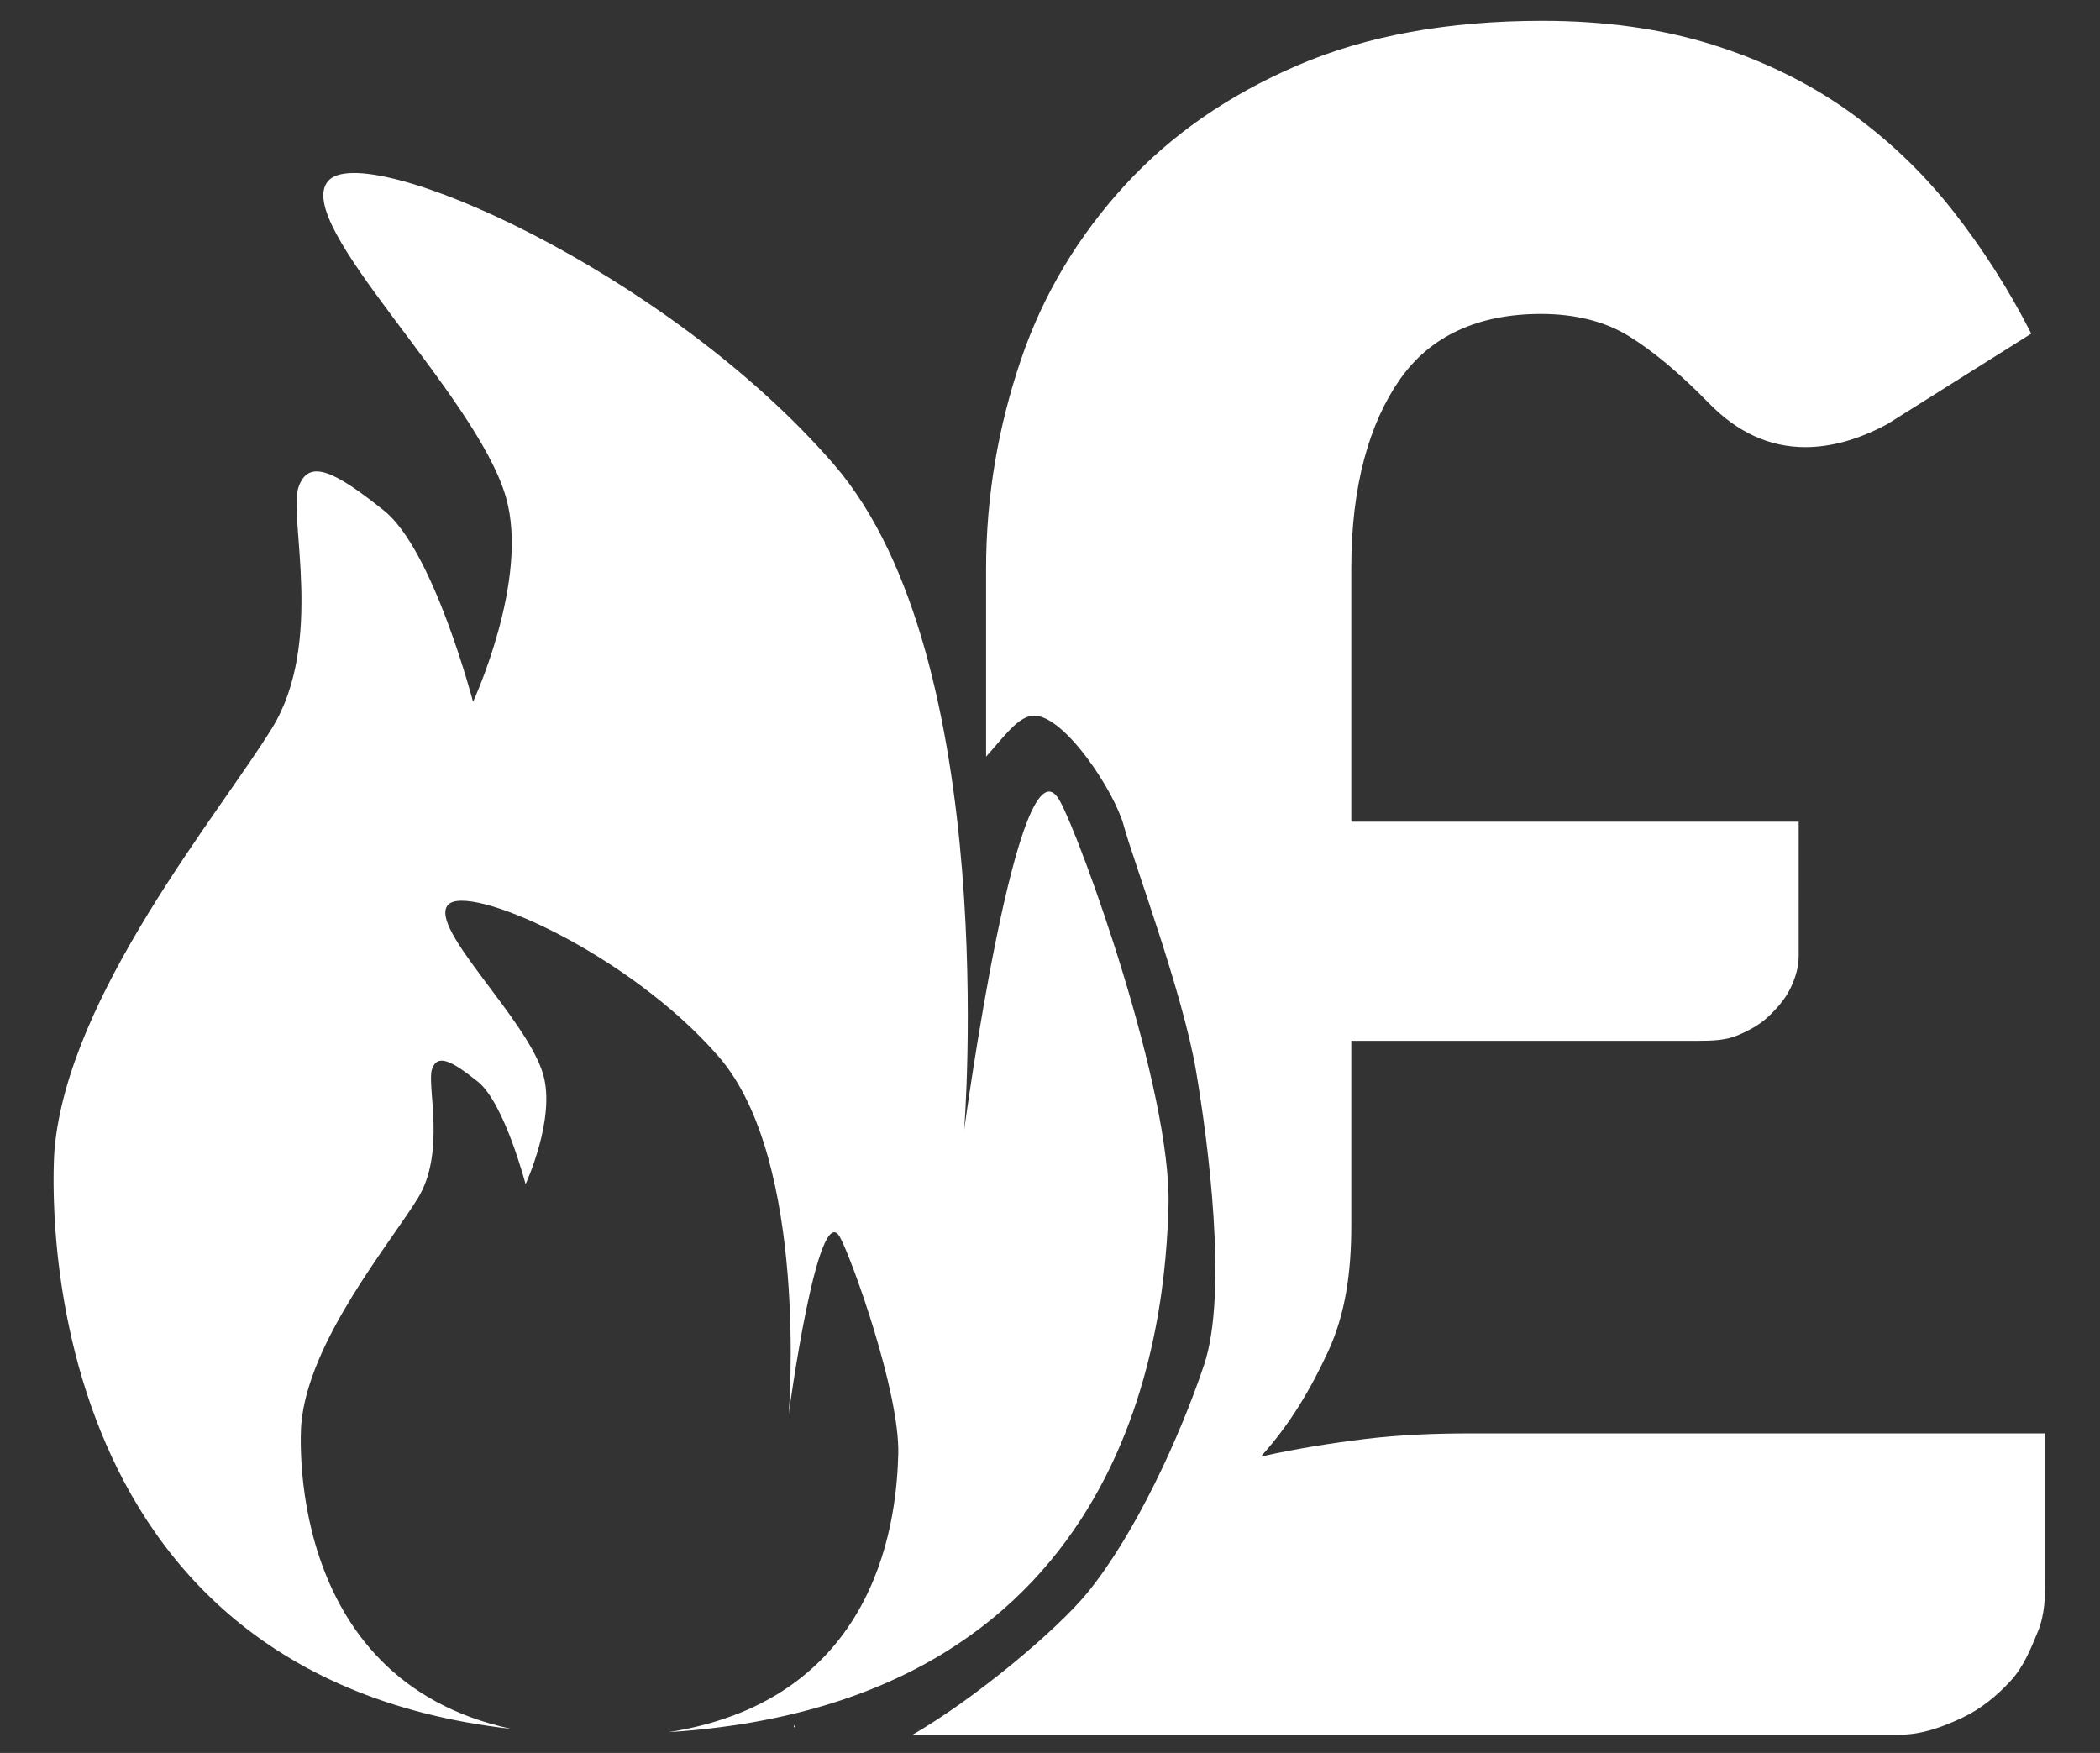
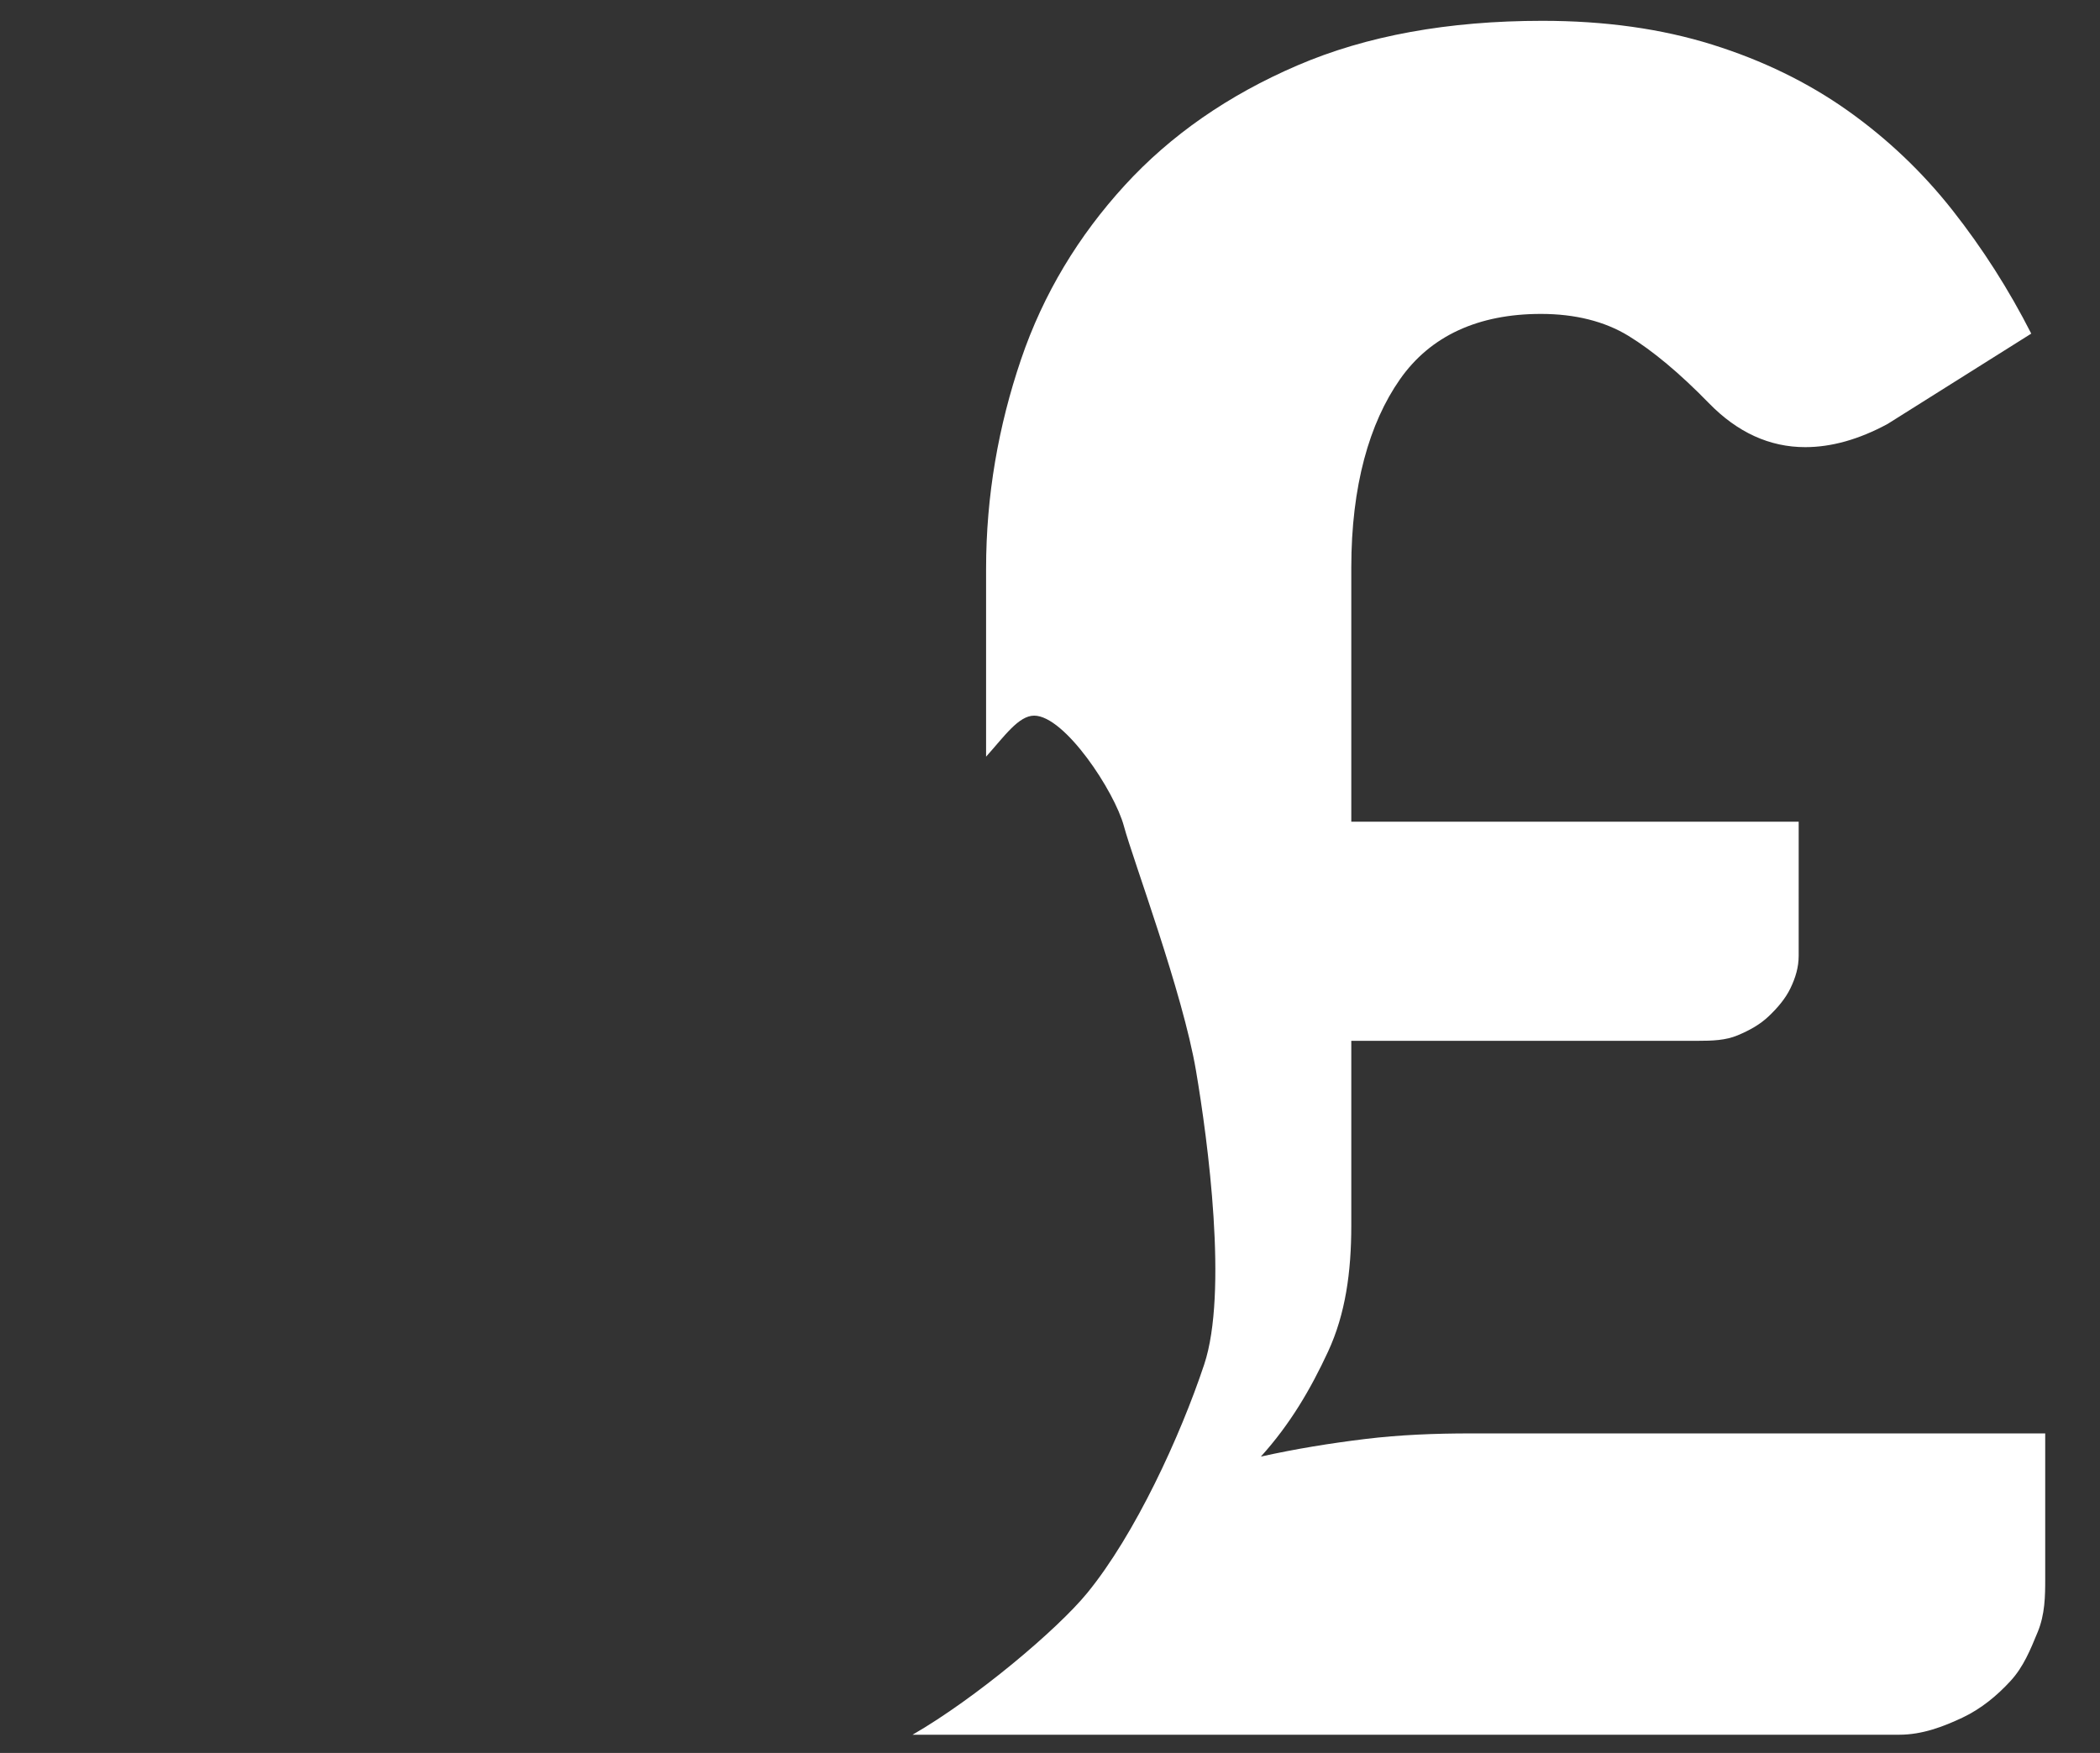
<svg xmlns="http://www.w3.org/2000/svg" version="1.1" x="0px" y="0px" width="230px" height="192px" viewBox="0 0 230 192" enable-background="new 0 0 230 192" xml:space="preserve">
  <rect x="0" y="0" width="230" height="192" fill="#333333" stroke="none" />
  <g id="Layer_1">
</g>
  <g id="Layer_2">
-     <path fill="#FFFFFF" d="M116.064,87.698c-4.513-8.122-10.469,36.097-10.469,36.097s4.151-51.619-14.258-72.916   c-18.41-21.297-51.439-35.736-55.41-31.044c-3.97,4.693,16.245,23.283,19.493,34.653c2.586,9.051-3.61,22.381-3.61,22.381   s-4.331-16.605-9.746-20.937c-5.414-4.332-8.302-5.775-9.385-2.527c-1.083,3.249,2.888,16.965-2.888,26.351   c-5.776,9.385-22.38,29.239-23.824,46.204c0,0-4.681,57.201,50.036,63.404c-25.293-5.432-23.01-33.357-23.01-33.357   c0.774-9.094,9.672-19.734,12.769-24.764c3.095-5.029,0.966-12.381,1.547-14.121c0.58-1.742,2.127-0.969,5.029,1.354   c2.902,2.32,5.224,11.221,5.224,11.221s3.32-7.145,1.935-11.994c-1.741-6.094-12.575-16.057-10.446-18.572   c2.127-2.515,19.829,5.225,29.694,16.637c9.866,11.416,7.641,39.078,7.641,39.078s3.192-23.697,5.61-19.346   c1.261,2.27,6.578,17.023,6.384,23.795c-0.171,6.021-1.569,26.73-25.144,30.424c51.512-3.311,54.4-45.754,54.74-57.621   C128.337,119.463,118.415,91.932,116.064,87.698z" />
    <g>
-       <path fill="#FFFFFF" d="M86.961,188.91v0.275h0.169C87.075,189.096,87.018,189.002,86.961,188.91z" />
      <path fill="#FFFFFF" d="M161.063,157c-3.892,0-7.74,0.149-11.546,0.612c-3.808,0.465-7.614,1.079-11.421,1.925    c3.215-3.555,5.459-7.401,7.361-11.505c1.903-4.104,2.542-8.714,2.542-13.79V114h37.934c1.605,0,3.064-0.048,4.378-0.601    c1.31-0.549,2.451-1.177,3.425-2.108c0.972-0.93,1.811-1.911,2.363-3.054c0.549-1.143,0.9-2.29,0.9-3.56V90h-49V62.171    c0-8.965,1.982-15.839,5.326-20.619c3.339-4.778,8.594-7.169,15.447-7.169c3.721,0,6.972,0.805,9.595,2.411    c2.621,1.608,5.579,4.06,8.794,7.359c3.129,3.216,6.661,4.822,10.553,4.822c2.874,0,5.888-0.845,9.018-2.538l15.739-9.897    c-2.455-4.822-5.327-9.326-8.627-13.514c-3.299-4.187-7.126-7.823-11.48-10.912c-4.358-3.087-9.305-5.498-14.845-7.232    c-5.542-1.733-11.737-2.602-18.59-2.602c-10.32,0-19.266,1.63-26.836,4.886c-7.571,3.257-13.874,7.634-18.906,13.133    c-5.034,5.499-8.917,11.863-11.369,19.096C109.364,46.628,108,54.263,108,62.298v20.579c2-2.226,3.557-4.493,5.265-4.493    c3.35,0,8.806,8.301,9.826,12.088c1.021,3.787,6.436,18.181,7.899,26.8c1.312,7.719,3.516,24.322,0.894,32.188    c-2.621,7.863-7.566,18.612-12.81,25.021c-3.28,4.01-12.191,11.521-19.126,15.521h108.063c2.537,0,4.841-0.894,6.914-1.866    c2.072-0.975,3.827-2.446,5.267-4.013c1.437-1.562,2.178-3.421,2.983-5.366c0.803-1.945,0.824-3.95,0.824-5.813V157H161.063z" />
    </g>
  </g>
</svg>